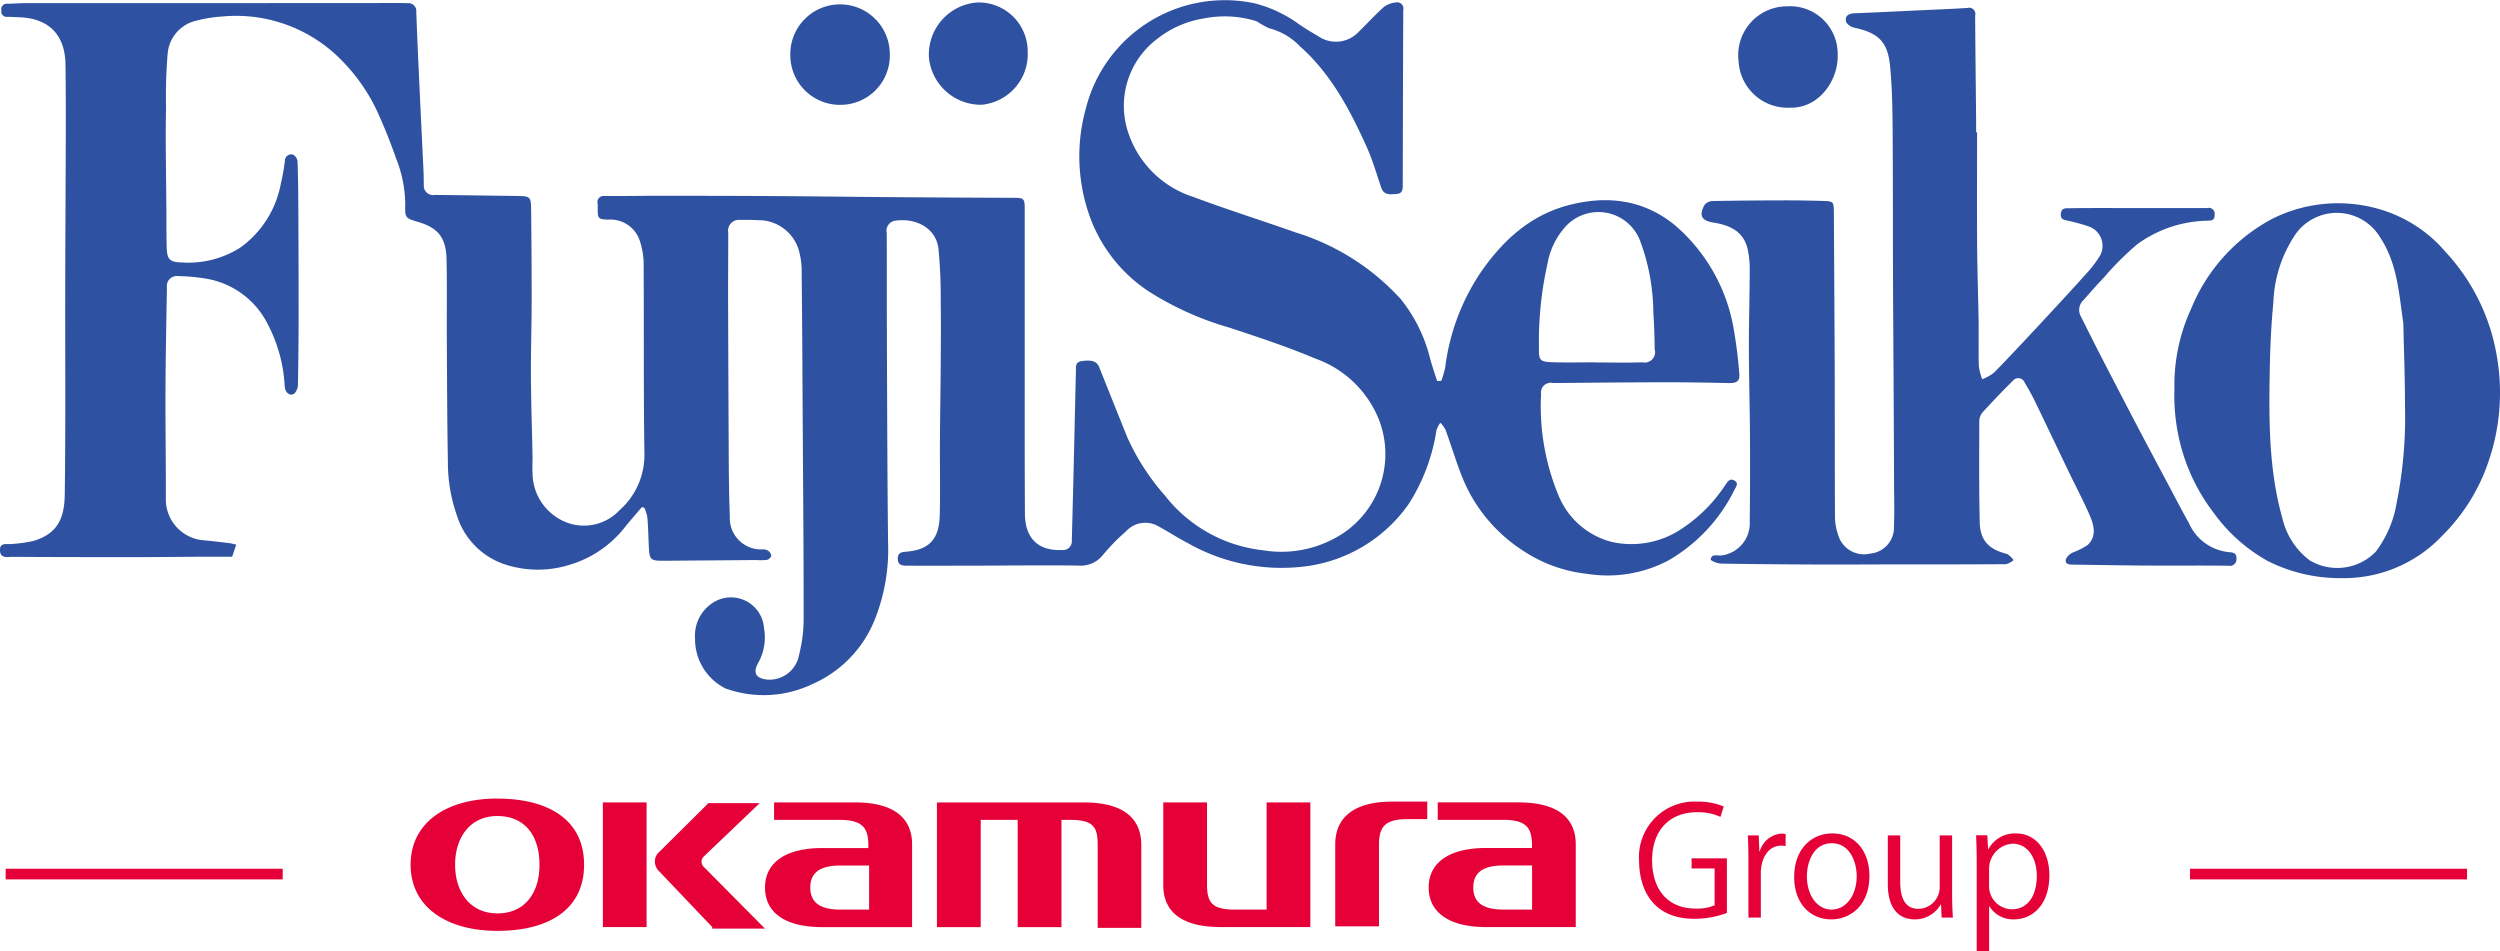
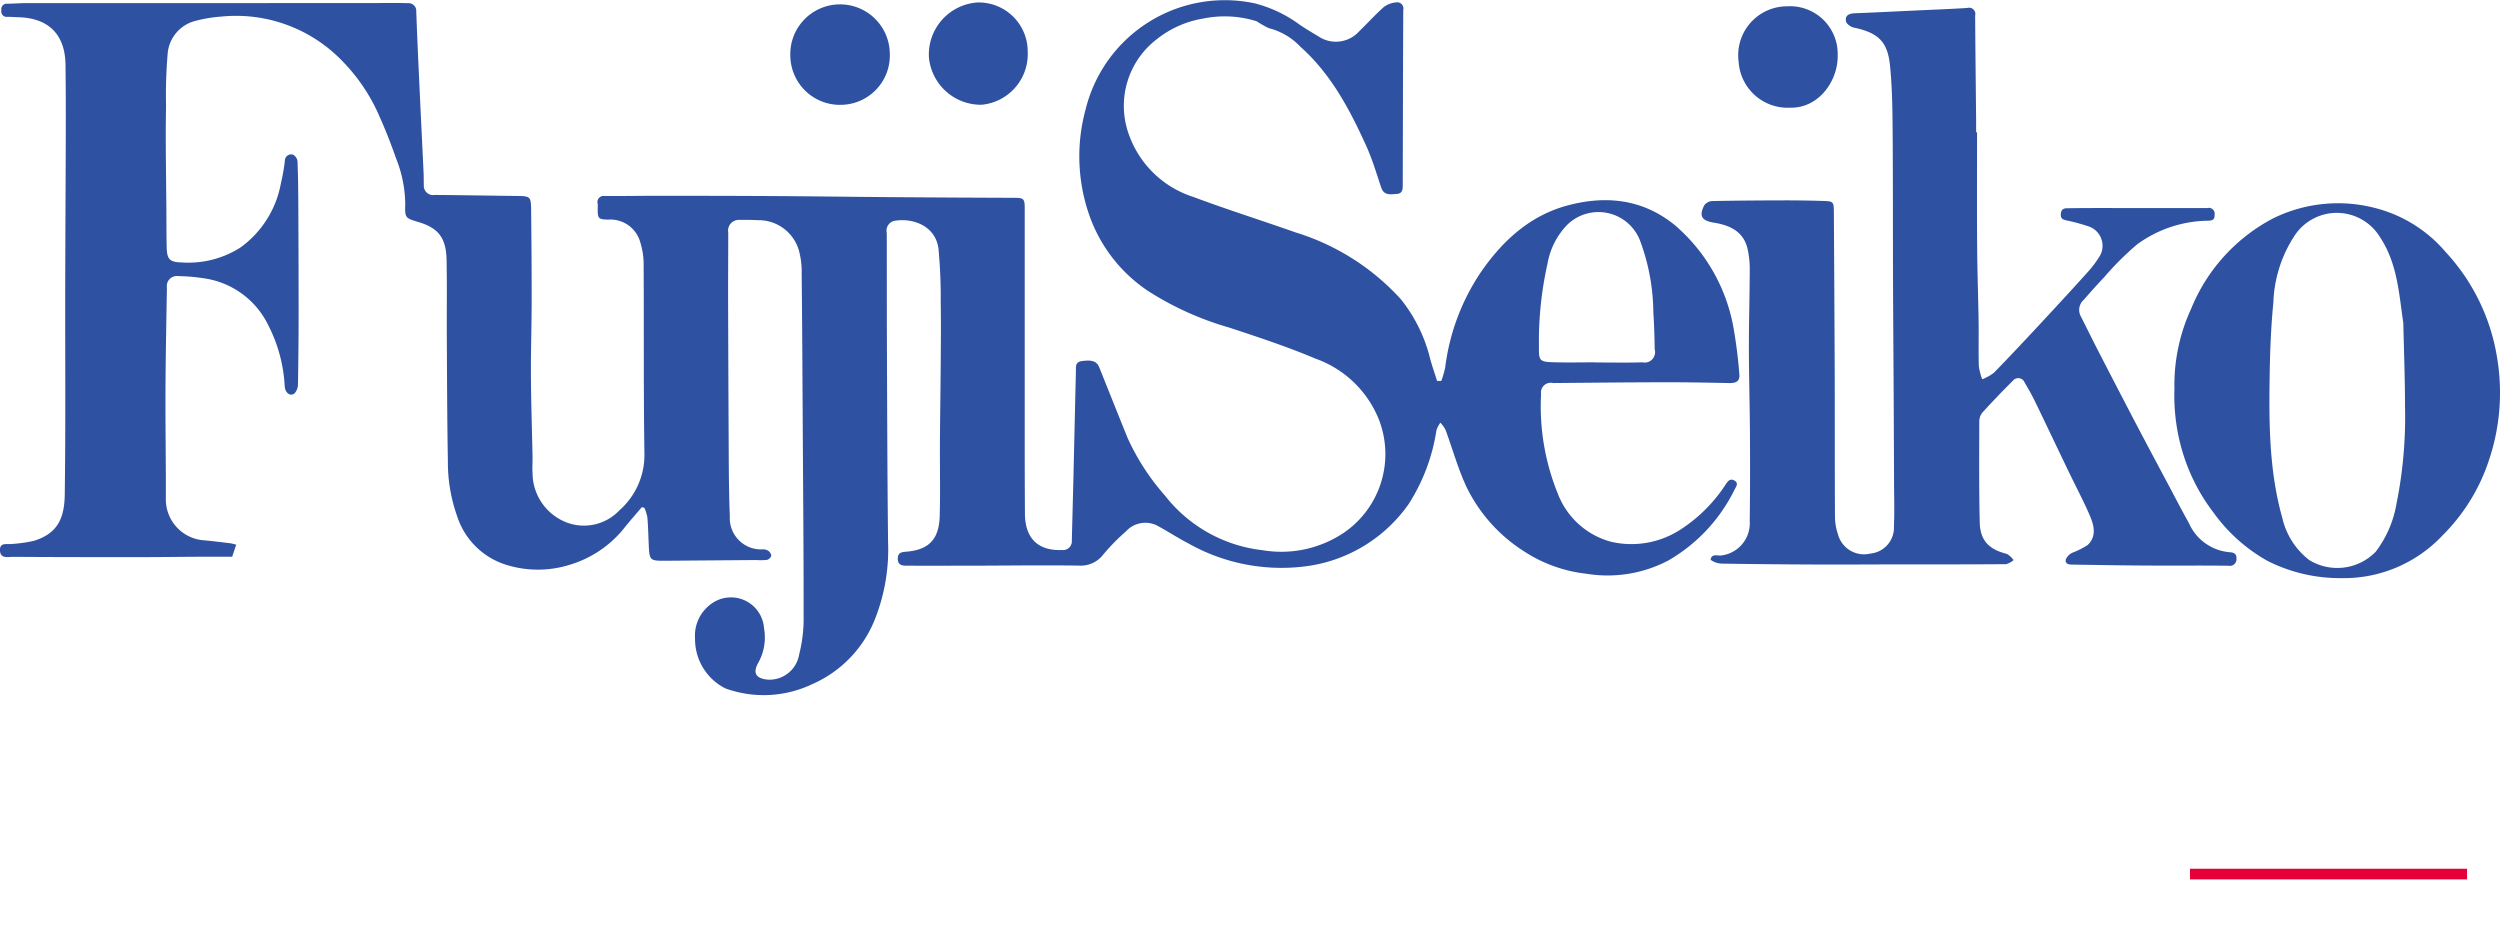
<svg xmlns="http://www.w3.org/2000/svg" height="89.281" viewBox="0 0 234.625 89.281" width="234.625">
  <path d="m135.736 36.216a9.153 9.153 0 0 0 .367-1.273 20.534 20.534 0 0 1 3.324-8.9c2.04-2.963 4.619-5.353 8.187-6.3s6.993-.6 10 1.823a16.474 16.474 0 0 1 5.5 9.427 43.728 43.728 0 0 1 .584 4.508c.1.738-.273.932-.932.919-2.033-.041-4.067-.08-6.1-.076-3.483.007-6.967.043-10.45.074a.912.912 0 0 0 -1.117 1.029 21.779 21.779 0 0 0 1.59 9.4 7.4 7.4 0 0 0 4.969 4.465 8.456 8.456 0 0 0 6.642-1.221 14.264 14.264 0 0 0 4.151-4.2c.211-.3.41-.541.788-.324.431.248.164.569.026.839a15.617 15.617 0 0 1 -6.208 6.656 12.221 12.221 0 0 1 -7.668 1.257 13.384 13.384 0 0 1 -5.913-2.123 14.817 14.817 0 0 1 -5.382-6.04c-.8-1.716-1.306-3.572-1.967-5.357a2.994 2.994 0 0 0 -.481-.662 2.891 2.891 0 0 0 -.365.7 17.739 17.739 0 0 1 -2.612 6.941 13.985 13.985 0 0 1 -9.843 5.862 17.788 17.788 0 0 1 -10.843-2.181c-1.008-.523-1.962-1.153-2.965-1.688a2.456 2.456 0 0 0 -2.887.577 18.885 18.885 0 0 0 -2.143 2.192 2.646 2.646 0 0 1 -2.241 1.011c-3.3-.048-6.6 0-9.9.007-2.083 0-4.166.01-6.249 0-.419 0-.867-.018-.872-.651 0-.57.342-.625.779-.66 2.12-.169 3.09-1.138 3.155-3.336.068-2.311.008-4.626.022-6.939.014-2.435.056-4.869.073-7.3.014-1.952.034-3.905 0-5.857a49.458 49.458 0 0 0 -.206-4.978c-.249-2.126-2.353-2.958-4.165-2.638a.951.951 0 0 0 -.693 1.139c.012 3.331 0 6.663.014 9.994.026 6.329.037 12.658.109 18.987a17.767 17.767 0 0 1 -1.185 7.139 11.1 11.1 0 0 1 -5.916 6.211 10.579 10.579 0 0 1 -8.162.409 5.175 5.175 0 0 1 -2.852-4.684 3.672 3.672 0 0 1 1.617-3.32 3.112 3.112 0 0 1 4.858 2.361 4.854 4.854 0 0 1 -.542 3.233c-.54.962-.222 1.477.88 1.585a2.825 2.825 0 0 0 2.958-2.367 13.609 13.609 0 0 0 .419-3.6c.007-6-.049-12-.084-18-.028-4.725-.048-9.45-.1-14.175a7.427 7.427 0 0 0 -.263-2.148 3.935 3.935 0 0 0 -3.85-2.83c-.577-.029-1.155-.039-1.733-.028a1.011 1.011 0 0 0 -1.044 1.2c0 2.157-.019 4.313-.013 6.469q.021 7.489.061 14.977c.01 1.73.033 3.461.1 5.19a2.931 2.931 0 0 0 3.032 3.089.938.938 0 0 1 .544.111.7.7 0 0 1 .316.481.593.593 0 0 1 -.4.39 5.409 5.409 0 0 1 -.981.017q-4.214.032-8.427.066c-1.63.013-1.628.014-1.7-1.638-.035-.82-.054-1.641-.125-2.457a4.08 4.08 0 0 0 -.277-.873l-.234-.067c-.529.624-1.073 1.236-1.586 1.874a10.338 10.338 0 0 1 -5.147 3.526 9.97 9.97 0 0 1 -6.269-.071 7.044 7.044 0 0 1 -4.347-4.505 15.038 15.038 0 0 1 -.859-5.1c-.067-3.809-.078-7.62-.1-11.43-.015-2.509.027-5.018-.025-7.525-.043-2.035-.767-2.964-2.642-3.523-1.231-.367-1.273-.377-1.235-1.7a11.9 11.9 0 0 0 -.871-4.3c-.458-1.306-.959-2.6-1.527-3.863a17.046 17.046 0 0 0 -3.485-5.222 13.841 13.841 0 0 0 -11.331-4.2 13.185 13.185 0 0 0 -2.608.443 3.463 3.463 0 0 0 -2.479 3.082 47.467 47.467 0 0 0 -.148 4.911c-.021 1.185-.031 2.37-.025 3.554.01 1.957.038 3.915.055 5.872.011 1.239 0 2.478.028 3.717.024 1.18.237 1.477 1.427 1.5a9.1 9.1 0 0 0 5.481-1.391 9.519 9.519 0 0 0 3.818-6.059 17.8 17.8 0 0 0 .367-2.073.6.6 0 0 1 .755-.6.816.816 0 0 1 .432.63c.058 1.443.07 2.888.077 4.332q.024 4.774.027 9.549 0 3.508-.061 7.017a1.286 1.286 0 0 1 -.313.873c-.394.34-.9-.035-.932-.673a14.062 14.062 0 0 0 -1.509-5.648 7.955 7.955 0 0 0 -6.164-4.483 17.026 17.026 0 0 0 -2.3-.19.944.944 0 0 0 -1.081 1.081c-.055 3.223-.12 6.446-.134 9.669-.015 3.384.046 6.769.033 10.153a3.848 3.848 0 0 0 3.4 3.874c.863.071 1.724.183 2.584.285.194.023.384.084.62.138l-.381 1.136c-1.021 0-2.09 0-3.16 0-1.869.01-3.738.036-5.607.036-3.941 0-7.881 0-11.822-.028-.459 0-1.164.2-1.2-.594s.644-.552 1.09-.613a13.043 13.043 0 0 0 2.079-.291c2.188-.676 2.878-2.044 2.91-4.356.089-6.514.032-13.03.044-19.545.009-4.8.041-9.607.053-14.411.005-2.127 0-4.254-.027-6.381-.036-2.82-1.577-4.367-4.393-4.45-.352-.01-.7-.036-1.055-.04a.5.5 0 0 1 -.568-.602.511.511 0 0 1 .552-.626c.63-.008 1.259-.058 1.889-.059h8.984q6.53 0 13.061 0 6.422 0 12.843-.008c.258 0 .516.01.774.016a.733.733 0 0 1 .832.8c.082 2.265.186 4.529.291 6.793.127 2.761.265 5.522.394 8.283.019.4.013.793.023 1.189a.877.877 0 0 0 1.041.931c2.556.02 5.112.068 7.668.095 1.269.014 1.349.055 1.363 1.271.032 2.866.054 5.732.05 8.6 0 2.335-.083 4.67-.069 7.005.015 2.526.1 5.05.152 7.576.01.513-.035 1.029 0 1.54a4.993 4.993 0 0 0 3.286 4.683 4.585 4.585 0 0 0 4.87-1.173 6.92 6.92 0 0 0 2.342-5.4c-.087-5.952-.035-11.905-.073-17.858a7.1 7.1 0 0 0 -.365-2.056 2.9 2.9 0 0 0 -2.935-1.968c-.939-.02-1.008-.086-1.011-.985 0-.164.015-.329 0-.492a.58.58 0 0 1 .669-.736c1.656.007 3.312-.023 4.968-.022 3.766 0 7.532.006 11.3.029 3.656.022 7.313.075 10.969.1q5.619.042 11.239.061c.817 0 .931.1.932.936q0 8.34 0 16.679c0 4.01-.006 8.021.02 12.031.015 2.324 1.247 3.5 3.472 3.407a.827.827 0 0 0 .929-.895c.049-2.012.106-4.024.154-6.036.078-3.281.149-6.563.23-9.844.01-.4-.087-.867.548-.955.965-.133 1.411.011 1.648.6.882 2.2 1.759 4.407 2.65 6.606a21.7 21.7 0 0 0 3.514 5.42 13.53 13.53 0 0 0 9.166 5.124 10.519 10.519 0 0 0 7.694-1.691 8.945 8.945 0 0 0 3.236-10.516 10.009 10.009 0 0 0 -5.981-5.776c-2.638-1.116-5.373-2.017-8.1-2.916a28.723 28.723 0 0 1 -7.527-3.382 14.179 14.179 0 0 1 -5.706-7.5 16.737 16.737 0 0 1 -.224-9.624 13.453 13.453 0 0 1 15.838-9.925 12.207 12.207 0 0 1 4.219 1.992c.57.393 1.169.746 1.766 1.1a2.928 2.928 0 0 0 3.836-.456c.781-.756 1.511-1.567 2.322-2.287a2.191 2.191 0 0 1 1.114-.426.588.588 0 0 1 .708.712c-.026 5.464-.033 10.927-.049 16.391 0 .406 0 .836-.575.867s-1.184.174-1.446-.6c-.434-1.281-.81-2.59-1.365-3.818-1.566-3.467-3.331-6.828-6.229-9.407a6.129 6.129 0 0 0 -2.949-1.731 9.615 9.615 0 0 1 -1.143-.648 10 10 0 0 0 -4.993-.26 9.4 9.4 0 0 0 -4.343 1.913 7.871 7.871 0 0 0 -2.684 8.9 9.472 9.472 0 0 0 6.081 5.935c3.168 1.187 6.4 2.2 9.591 3.328a22.12 22.12 0 0 1 9.872 6.262 14.369 14.369 0 0 1 2.759 5.609c.193.7.431 1.381.649 2.071zm14.447-1.742v.013c1.476 0 2.953.035 4.427-.013a.979.979 0 0 0 1.15-1.231q-.015-1.742-.126-3.483a19.679 19.679 0 0 0 -1.222-6.643 4.184 4.184 0 0 0 -6.95-1.457 6.967 6.967 0 0 0 -1.763 3.576 33.106 33.106 0 0 0 -.8 7.792c-.016 1.268.047 1.4 1.346 1.438s2.626.008 3.938.008zm35.833-21.588c0 3.516-.018 7.033.006 10.549.017 2.4.1 4.8.139 7.2.021 1.4-.02 2.8.021 4.2a5.5 5.5 0 0 0 .319 1.226 4.38 4.38 0 0 0 1.1-.611c1.5-1.54 2.972-3.113 4.437-4.689s2.92-3.149 4.354-4.747a9.9 9.9 0 0 0 1.2-1.619 1.925 1.925 0 0 0 -1.056-2.661 17.646 17.646 0 0 0 -2.006-.554c-.4-.088-.715-.135-.648-.682.065-.528.452-.481.768-.486 1.4-.025 2.8-.019 4.2-.019 2.926 0 5.853.01 8.779 0a.55.55 0 0 1 .681.632c.015.551-.314.546-.676.559a11.491 11.491 0 0 0 -6.58 2.207 27.285 27.285 0 0 0 -3.112 3.1c-.664.69-1.293 1.413-1.928 2.13a1.263 1.263 0 0 0 -.268 1.526c.562 1.1 1.1 2.209 1.667 3.307q1.678 3.26 3.376 6.51c1.015 1.94 2.048 3.87 3.075 5.8.675 1.27 1.338 2.547 2.036 3.8a4.591 4.591 0 0 0 3.782 2.726c.385.026.707.108.677.592a.619.619 0 0 1 -.744.681c-2.641-.033-5.282 0-7.924-.019-2.2-.012-4.4-.052-6.592-.085-.348-.005-.819.022-.763-.47a1.271 1.271 0 0 1 .648-.657 7.429 7.429 0 0 0 1.408-.709c.9-.859.581-1.913.165-2.866-.587-1.348-1.281-2.65-1.919-3.977-1.061-2.2-2.107-4.417-3.175-6.618-.294-.607-.627-1.2-.974-1.775a.646.646 0 0 0 -1.11-.188q-1.461 1.45-2.849 2.974a1.332 1.332 0 0 0 -.305.824c-.008 3.166-.032 6.333.043 9.5.04 1.707.871 2.539 2.543 2.954a1.961 1.961 0 0 1 .632.586 1.867 1.867 0 0 1 -.707.38c-3.539.026-7.079.019-10.618.022-2.249 0-4.5.021-6.745.012-3.115-.013-6.23-.035-9.345-.088a1.9 1.9 0 0 1 -1.013-.353c.063-.612.624-.37.985-.409a3.047 3.047 0 0 0 2.68-3.238c.036-2.714.038-5.428.022-8.143-.016-2.739-.1-5.477-.1-8.215 0-2.407.073-4.814.08-7.221a8.626 8.626 0 0 0 -.2-1.944c-.384-1.668-1.683-2.238-3.189-2.479-1.118-.178-1.4-.627-.87-1.636a.985.985 0 0 1 .741-.387c2.3-.046 4.594-.06 6.892-.065 1.171 0 2.343.019 3.515.055.968.029 1 .074 1.007 1.078q.043 7.234.077 14.468c.014 4.691 0 9.382.026 14.073a5.23 5.23 0 0 0 .275 1.646 2.53 2.53 0 0 0 3.04 1.829 2.444 2.444 0 0 0 2.218-2.559c.061-1.39.016-2.785.011-4.177q-.015-4.089-.036-8.179c-.019-3.7-.048-7.4-.061-11.1-.015-4.615 0-9.231-.037-13.845-.017-1.989-.046-3.987-.247-5.963-.225-2.216-1.1-3.026-3.268-3.514a1.235 1.235 0 0 1 -.833-.515c-.18-.557.161-.831.756-.854 2.2-.086 4.4-.2 6.6-.3 1.333-.063 2.666-.111 4-.2a.59.59 0 0 1 .738.719c.02 3.3.06 6.6.092 9.9v1.055h.1zm18.523 24.069a17.093 17.093 0 0 1 1.575-7.525 16.657 16.657 0 0 1 7.7-8.474 13.812 13.812 0 0 1 9.7-.929 12.843 12.843 0 0 1 6.465 4.079 18.963 18.963 0 0 1 4.833 9.881 19.829 19.829 0 0 1 -.756 9.674 17.734 17.734 0 0 1 -4.381 7.082 12.694 12.694 0 0 1 -9.472 3.983 15.1 15.1 0 0 1 -6.885-1.594 15.585 15.585 0 0 1 -5.087-4.525 17.743 17.743 0 0 1 -2.785-5.259 18.441 18.441 0 0 1 -.907-6.394zm21.483-6.155c-.41-2.7-.526-5.572-2.2-8.09a4.745 4.745 0 0 0 -7.926-.247 12.16 12.16 0 0 0 -2.071 6.387c-.209 2.115-.3 4.245-.34 6.371-.082 4.658-.1 9.318 1.179 13.862a6.932 6.932 0 0 0 2.541 3.955 5.034 5.034 0 0 0 6.217-.781 10.278 10.278 0 0 0 1.965-4.552 40.951 40.951 0 0 0 .791-9.129c.001-2.545-.099-5.094-.156-7.776zm-129.103-25.5a4.776 4.776 0 0 1 -4.314 5 4.9 4.9 0 0 1 -4.956-4.435 4.895 4.895 0 0 1 4.565-5.165 4.6 4.6 0 0 1 4.705 4.6zm71.5 5.278a4.608 4.608 0 0 1 -4.78-4.325 4.587 4.587 0 0 1 4.551-5.191 4.47 4.47 0 0 1 4.746 4.525c.079 2.413-1.753 5.087-4.519 4.987zm-89.149-.267a4.659 4.659 0 0 1 -4.629-4.582 4.67 4.67 0 1 1 9.336-.25 4.633 4.633 0 0 1 -4.709 4.828z" fill="#2e51a1" fill-rule="evenodd" transform="translate(-.469 -.469)" />
  <g fill="#e50038">
    <path d="m205.531 81.531h26v1h-26z" />
-     <path d="m.531 81.531h26v1h-26z" />
-     <path d="m162.537 86.147a8.662 8.662 0 0 1 -3.045.552c-4.2 0-5.193-3.156-5.193-5.434a5.2 5.2 0 0 1 5.474-5.561 6.158 6.158 0 0 1 2.469.453l-.308.977a5.01 5.01 0 0 0 -2.19-.439c-2.526 0-4.224 1.641-4.224 4.5 0 2.915 1.614 4.543 4.056 4.543a4.044 4.044 0 0 0 1.81-.312v-3.454h-2.161v-.948h3.312zm5.517-6.284a3.519 3.519 0 0 0 -.422-.028c-1.263 0-1.908 1.259-1.908 2.561v4.189h-1.165v-5.406c0-.821-.014-1.571-.056-2.307h1.024l.056 1.486h.042a2.294 2.294 0 0 1 2.075-1.658 3 3 0 0 1 .351.042v1.118zm7.859 2.8c0 2.873-1.88 4.09-3.579 4.09-1.964 0-3.48-1.486-3.48-3.977 0-2.632 1.628-4.09 3.579-4.09 2.091.003 3.48 1.614 3.48 3.979zm-3.523-3.057c-1.655 0-2.343 1.641-2.343 3.127 0 1.712.94 3.1 2.315 3.1 1.39 0 2.358-1.387 2.358-3.128 0-1.37-.659-3.096-2.33-3.096zm11.285 4.925c0 .792.042 1.458.07 2.052h-1.053l-.056-1.217h-.042a2.77 2.77 0 0 1 -2.442 1.387c-1.151 0-2.512-.665-2.512-3.326v-4.555h1.165v4.345c0 1.5.435 2.547 1.712 2.547a2.033 2.033 0 0 0 1.993-2.095v-4.8h1.165v5.661zm3.4-4.359a2.828 2.828 0 0 1 2.61-1.486c1.811 0 3.116 1.571 3.116 3.934 0 2.83-1.642 4.132-3.326 4.132a2.592 2.592 0 0 1 -2.3-1.231h-.028v4.217h-1.165v-8.389c0-1-.028-1.783-.056-2.491h1.053l.07 1.316h.028zm.07 3.34a2.168 2.168 0 0 0 2.147 2.293c1.5 0 2.33-1.3 2.33-3.142 0-1.6-.8-3.014-2.288-3.014a2.362 2.362 0 0 0 -2.189 2.392zm-140-8.1c-4.813 0-8.14 2.284-8.14 6.209s3.327 6.209 8.14 6.209 8.14-2 8.14-6.209-3.332-6.204-8.145-6.204zm0 10.777c-2.548 0-3.964-2-3.964-4.568s1.416-4.568 3.964-4.568 3.955 1.79 3.955 4.573-1.483 4.568-3.96 4.568zm95.837-10.42h-7.582v1.642h6.158c2.194 0 2.69.785 2.69 2.427v.214h-4.318c-3.327 0-5.379 1.285-5.379 3.711s2.052 3.711 5.379 3.711h8.423v-7.774c.003-1.785-.917-3.926-5.376-3.926zm1.274 10.063h-2.69c-1.77 0-2.831-.571-2.831-2.07 0-1.5 1.061-2.07 2.831-2.07h2.69zm-18.474 1.641v-7.773c0-1.784.92-4 5.379-4h3.256v1.642h-1.84c-2.194 0-2.69.785-2.69 2.427v7.636h-4.105v.071zm-10.759 0c-3.539 0-5.379-1.356-5.379-3.925v-7.774h4.105v7.708c0 1.642.425 2.355 2.619 2.355h2.973v-10.063h4.105v11.7h-8.423zm-11.537 0v-7.702c0-1.642-.354-2.355-2.548-2.355h-.849v10.063h-4.111v-10.064h-3.468v10.064h-4.11v-11.7h13.8c4.459 0 5.379 2.141 5.379 4v7.771h-4.105v-.071zm-22.796-11.699h-7.574v1.642h6.158c2.194 0 2.69.785 2.69 2.427v.214h-4.318c-3.327 0-5.379 1.285-5.379 3.711s1.982 3.711 5.379 3.711h8.423v-7.779c0-1.785-.92-3.926-5.379-3.926zm1.345 10.063h-2.69c-1.77 0-2.831-.571-2.831-2.07s1.062-2.07 2.831-2.07h2.69zm-24.986-10.063h4.105v11.7h-4.105zm10.263 11.7-4.955-5.21a1.261 1.261 0 0 1 -.425-.928 1.155 1.155 0 0 1 .425-.928l4.6-4.568h4.813l-5.238 5a.671.671 0 0 0 -.071.928l5.8 5.852h-4.949v-.141z" fill-rule="evenodd" transform="translate(-.469 -.469)" />
  </g>
</svg>